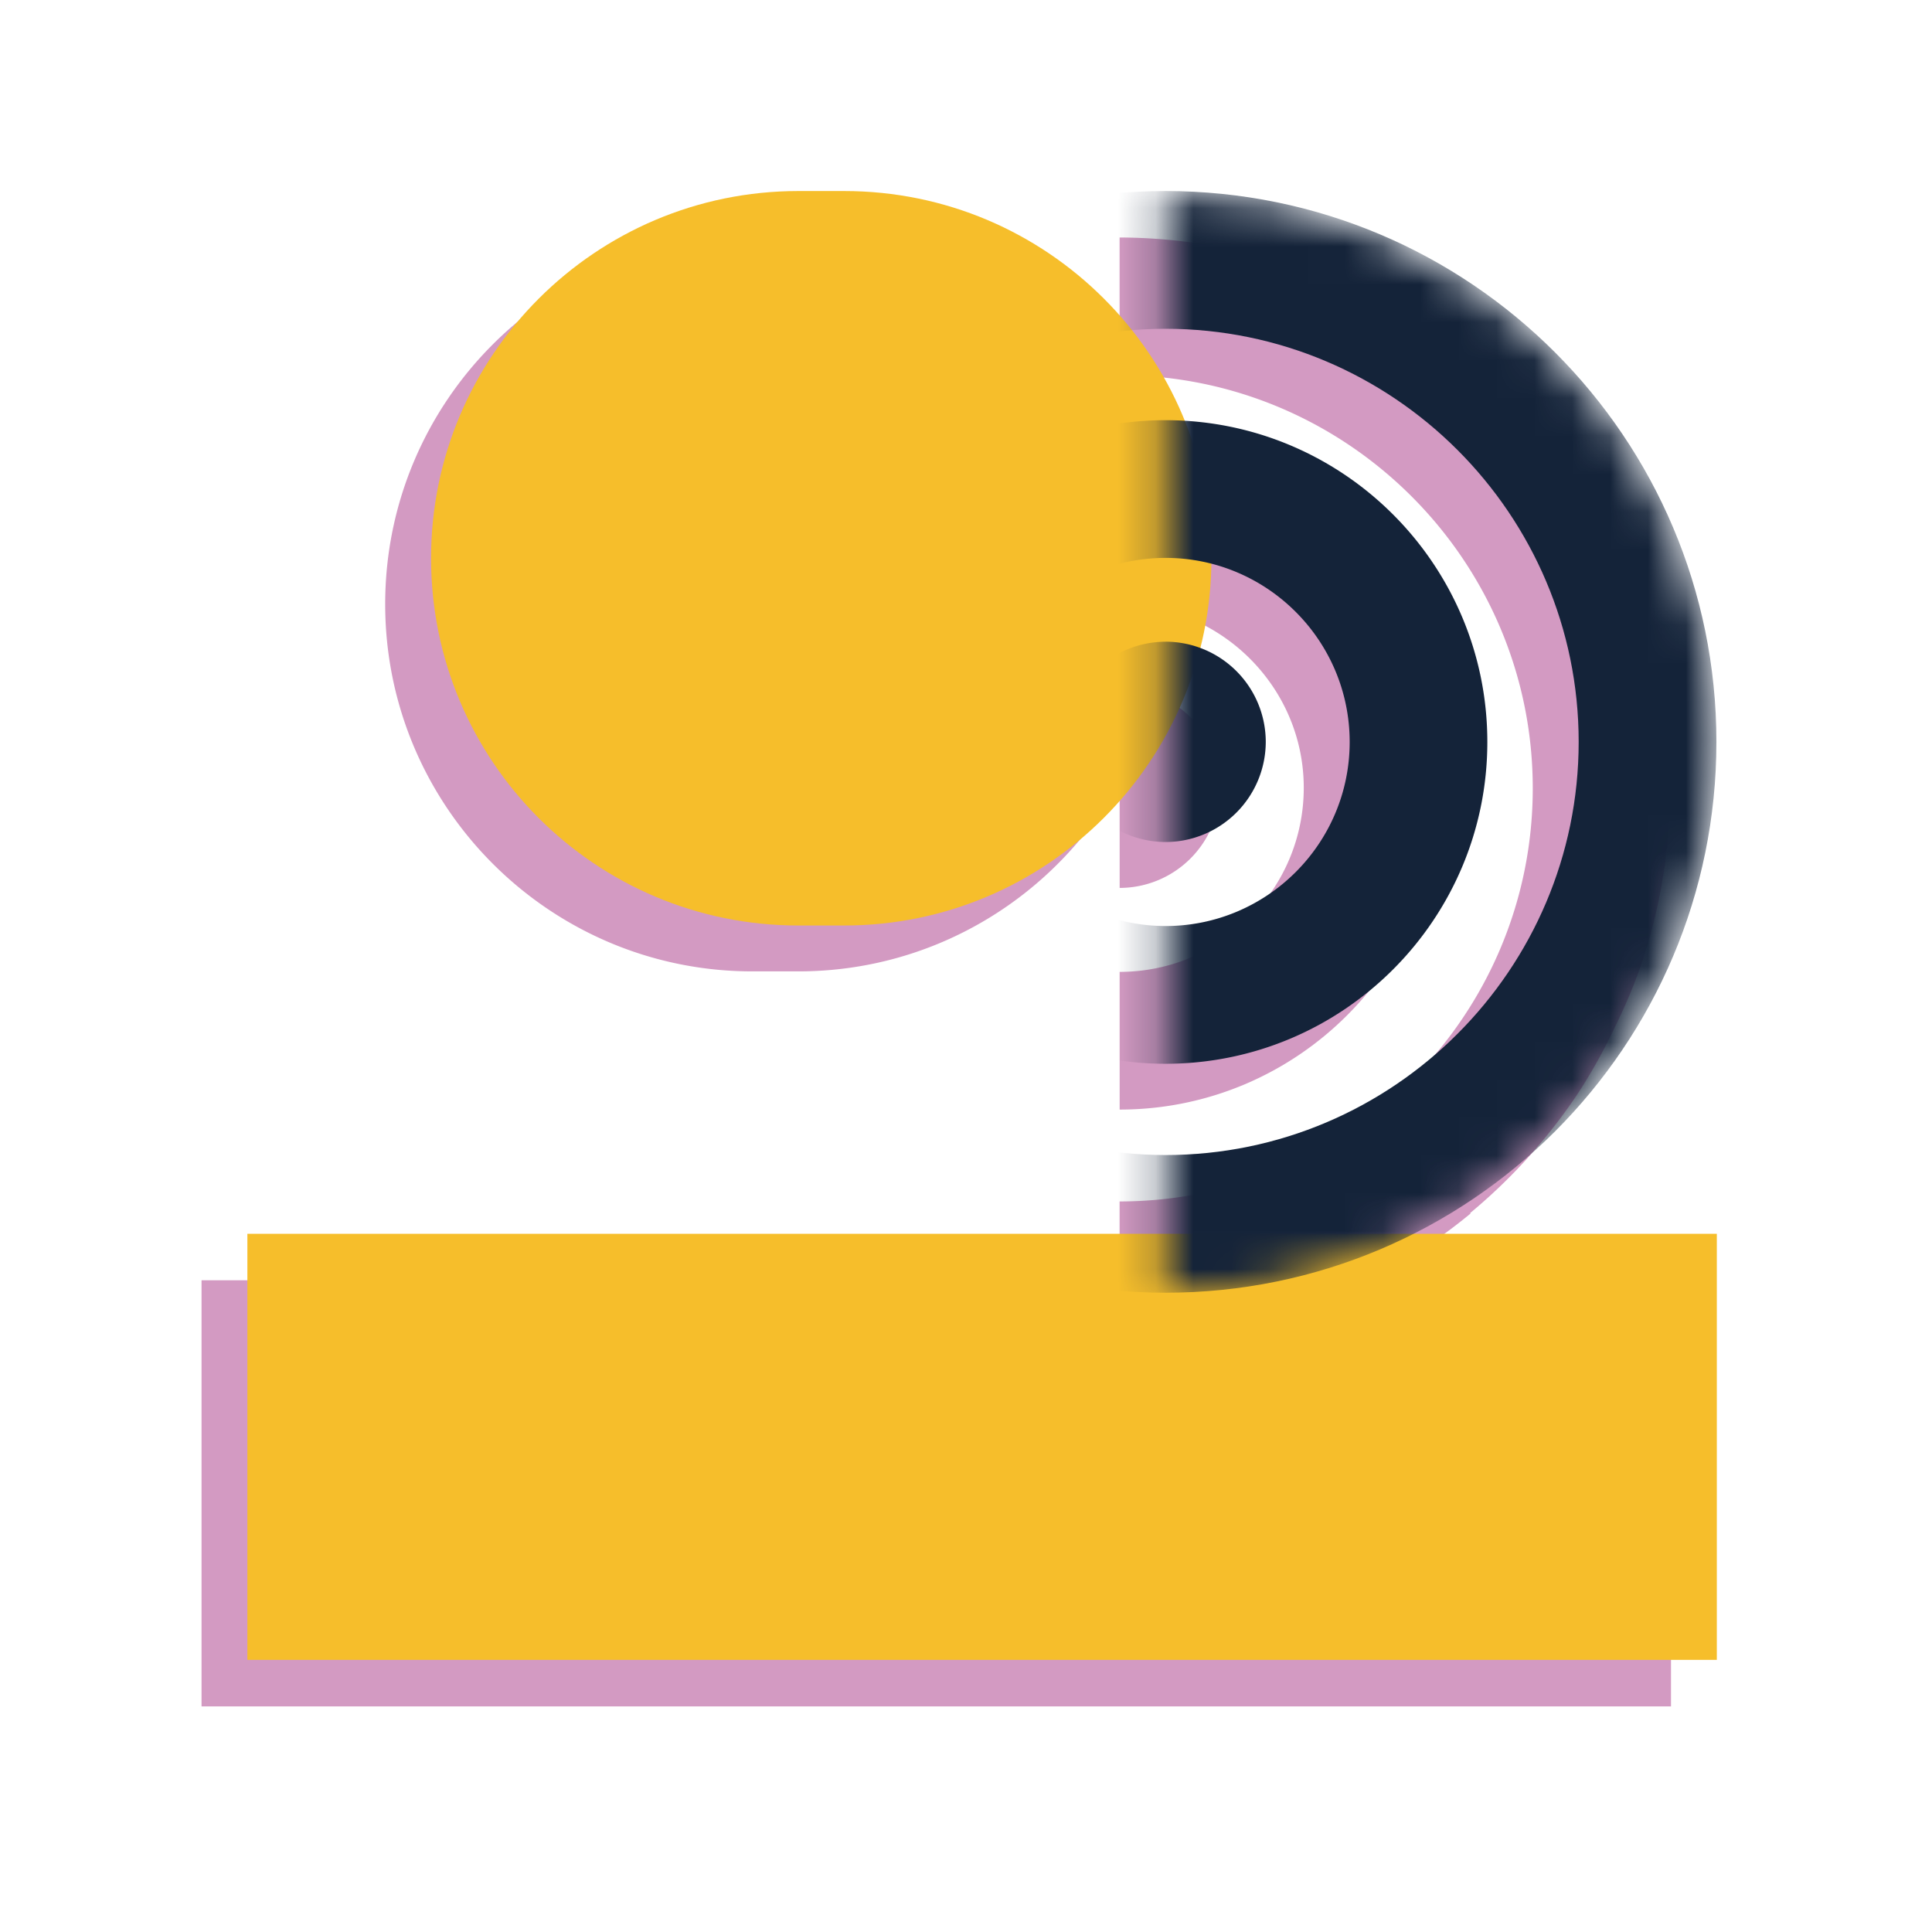
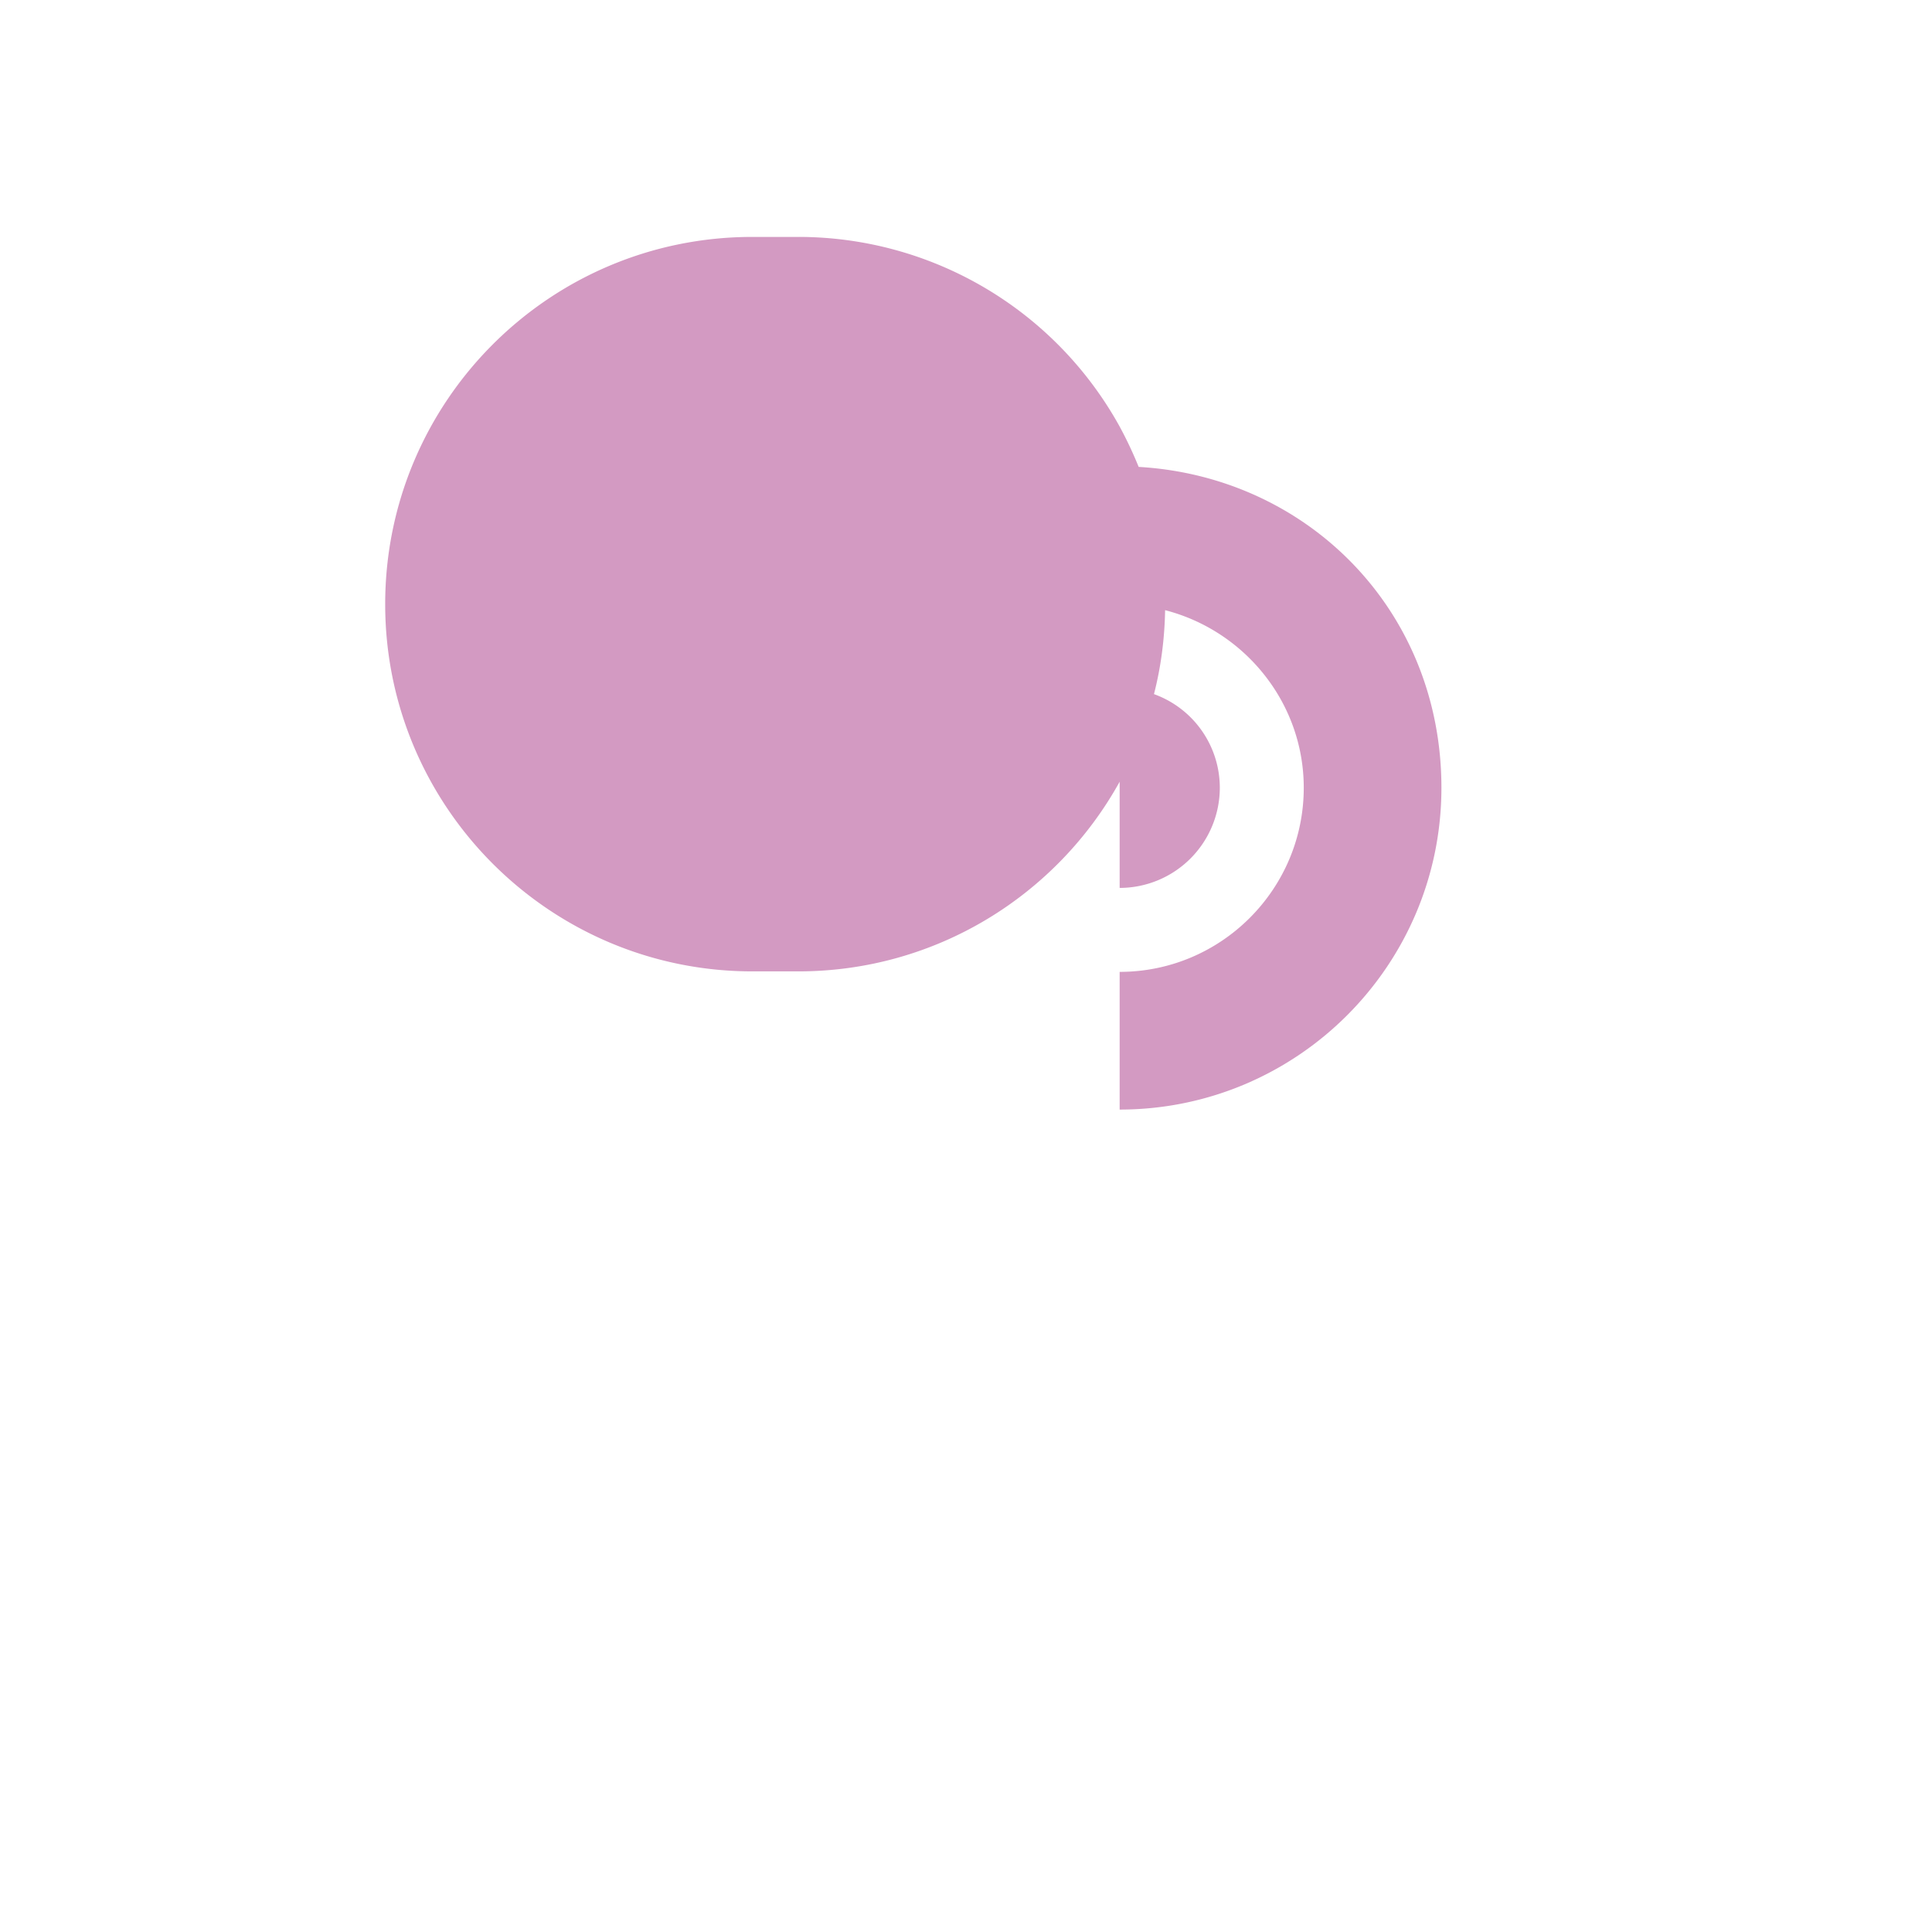
<svg xmlns="http://www.w3.org/2000/svg" width="51" height="51" fill="none">
-   <path d="M38.809 32.021a14.666 14.666 0 002.803-3.096c.391-.588.734-1.212 1.04-1.86.306-.625.575-1.274.783-1.947a14.4 14.4 0 00.65-4.32 14.73 14.73 0 00-.65-4.321 13.465 13.465 0 00-.783-1.947 14.49 14.49 0 00-1.04-1.86 12.52 12.52 0 00-.833-1.114 13.633 13.633 0 00-1.97-1.97 15.671 15.671 0 00-2.314-1.567 13.14 13.14 0 00-2.252-.967 7.05 7.05 0 00-.722-.22 14.642 14.642 0 00-3.966-.563v3.635c6.01 0 10.906 4.896 10.906 10.905 0 6.01-4.896 10.906-10.906 10.906v2.081H5.32v11.249h38.79V33.796h-8.02c.135-.073.282-.122.417-.196.82-.453 1.603-.979 2.313-1.567l-.012-.012z" fill="#D39AC2" />
  <path d="M29.556 25.654v3.636c4.688 0 8.494-3.807 8.494-8.495 0-4.688-3.537-8.213-7.992-8.47a10.591 10.591 0 00-.502-1.065 9.688 9.688 0 00-8.482-5.006h-1.212c-5.361 0-9.694 4.345-9.694 9.694 0 5.349 4.345 9.694 9.694 9.694h1.212c3.647 0 6.83-2.02 8.482-5.006v2.803a2.648 2.648 0 002.644-2.644 2.628 2.628 0 00-1.738-2.472c.183-.71.281-1.457.294-2.216 2.093.539 3.66 2.436 3.66 4.688 0 2.68-2.18 4.86-4.86 4.86z" fill="#D39AC2" />
-   <path d="M45.32 32.569H6.53v11.248h38.79V32.57zM22.285 5.043c5.36 0 9.694 4.346 9.694 9.694 0 5.35-4.345 9.694-9.694 9.694h-1.212c-5.361 0-9.694-4.345-9.694-9.694 0-5.348 4.345-9.694 9.694-9.694h1.212z" fill="#F6BE2B" />
  <mask id="a" style="mask-type:luminance" maskUnits="userSpaceOnUse" x="30" y="5" width="16" height="30">
-     <path d="M30.766 5.043c8.029 0 14.54 6.511 14.54 14.54 0 8.03-6.511 14.541-14.54 14.541V5.03v.013z" fill="#fff" />
-   </mask>
+     </mask>
  <g mask="url(#a)" fill="#142339">
    <path d="M30.768 8.679c6.01 0 10.905 4.896 10.905 10.905 0 6.01-4.896 10.906-10.905 10.906-6.01 0-10.906-4.896-10.906-10.906 0-6.01 4.896-10.905 10.906-10.905zm0-3.636c-8.03 0-14.541 6.512-14.541 14.541 0 8.03 6.511 14.541 14.54 14.541 8.03 0 14.542-6.511 14.542-14.54 0-8.03-6.512-14.542-14.541-14.542z" />
-     <path d="M30.769 16.94a2.648 2.648 0 00-2.644 2.643 2.648 2.648 0 002.644 2.644 2.648 2.648 0 002.644-2.644 2.648 2.648 0 00-2.644-2.644z" />
    <path d="M30.768 14.727c2.68 0 4.86 2.179 4.86 4.86 0 2.68-2.18 4.858-4.86 4.858a4.863 4.863 0 01-4.86-4.859c0-2.68 2.18-4.859 4.86-4.859zm0-3.635c-4.688 0-8.495 3.806-8.495 8.494s3.807 8.495 8.495 8.495c4.688 0 8.494-3.807 8.494-8.495 0-4.688-3.806-8.494-8.494-8.494z" />
  </g>
</svg>